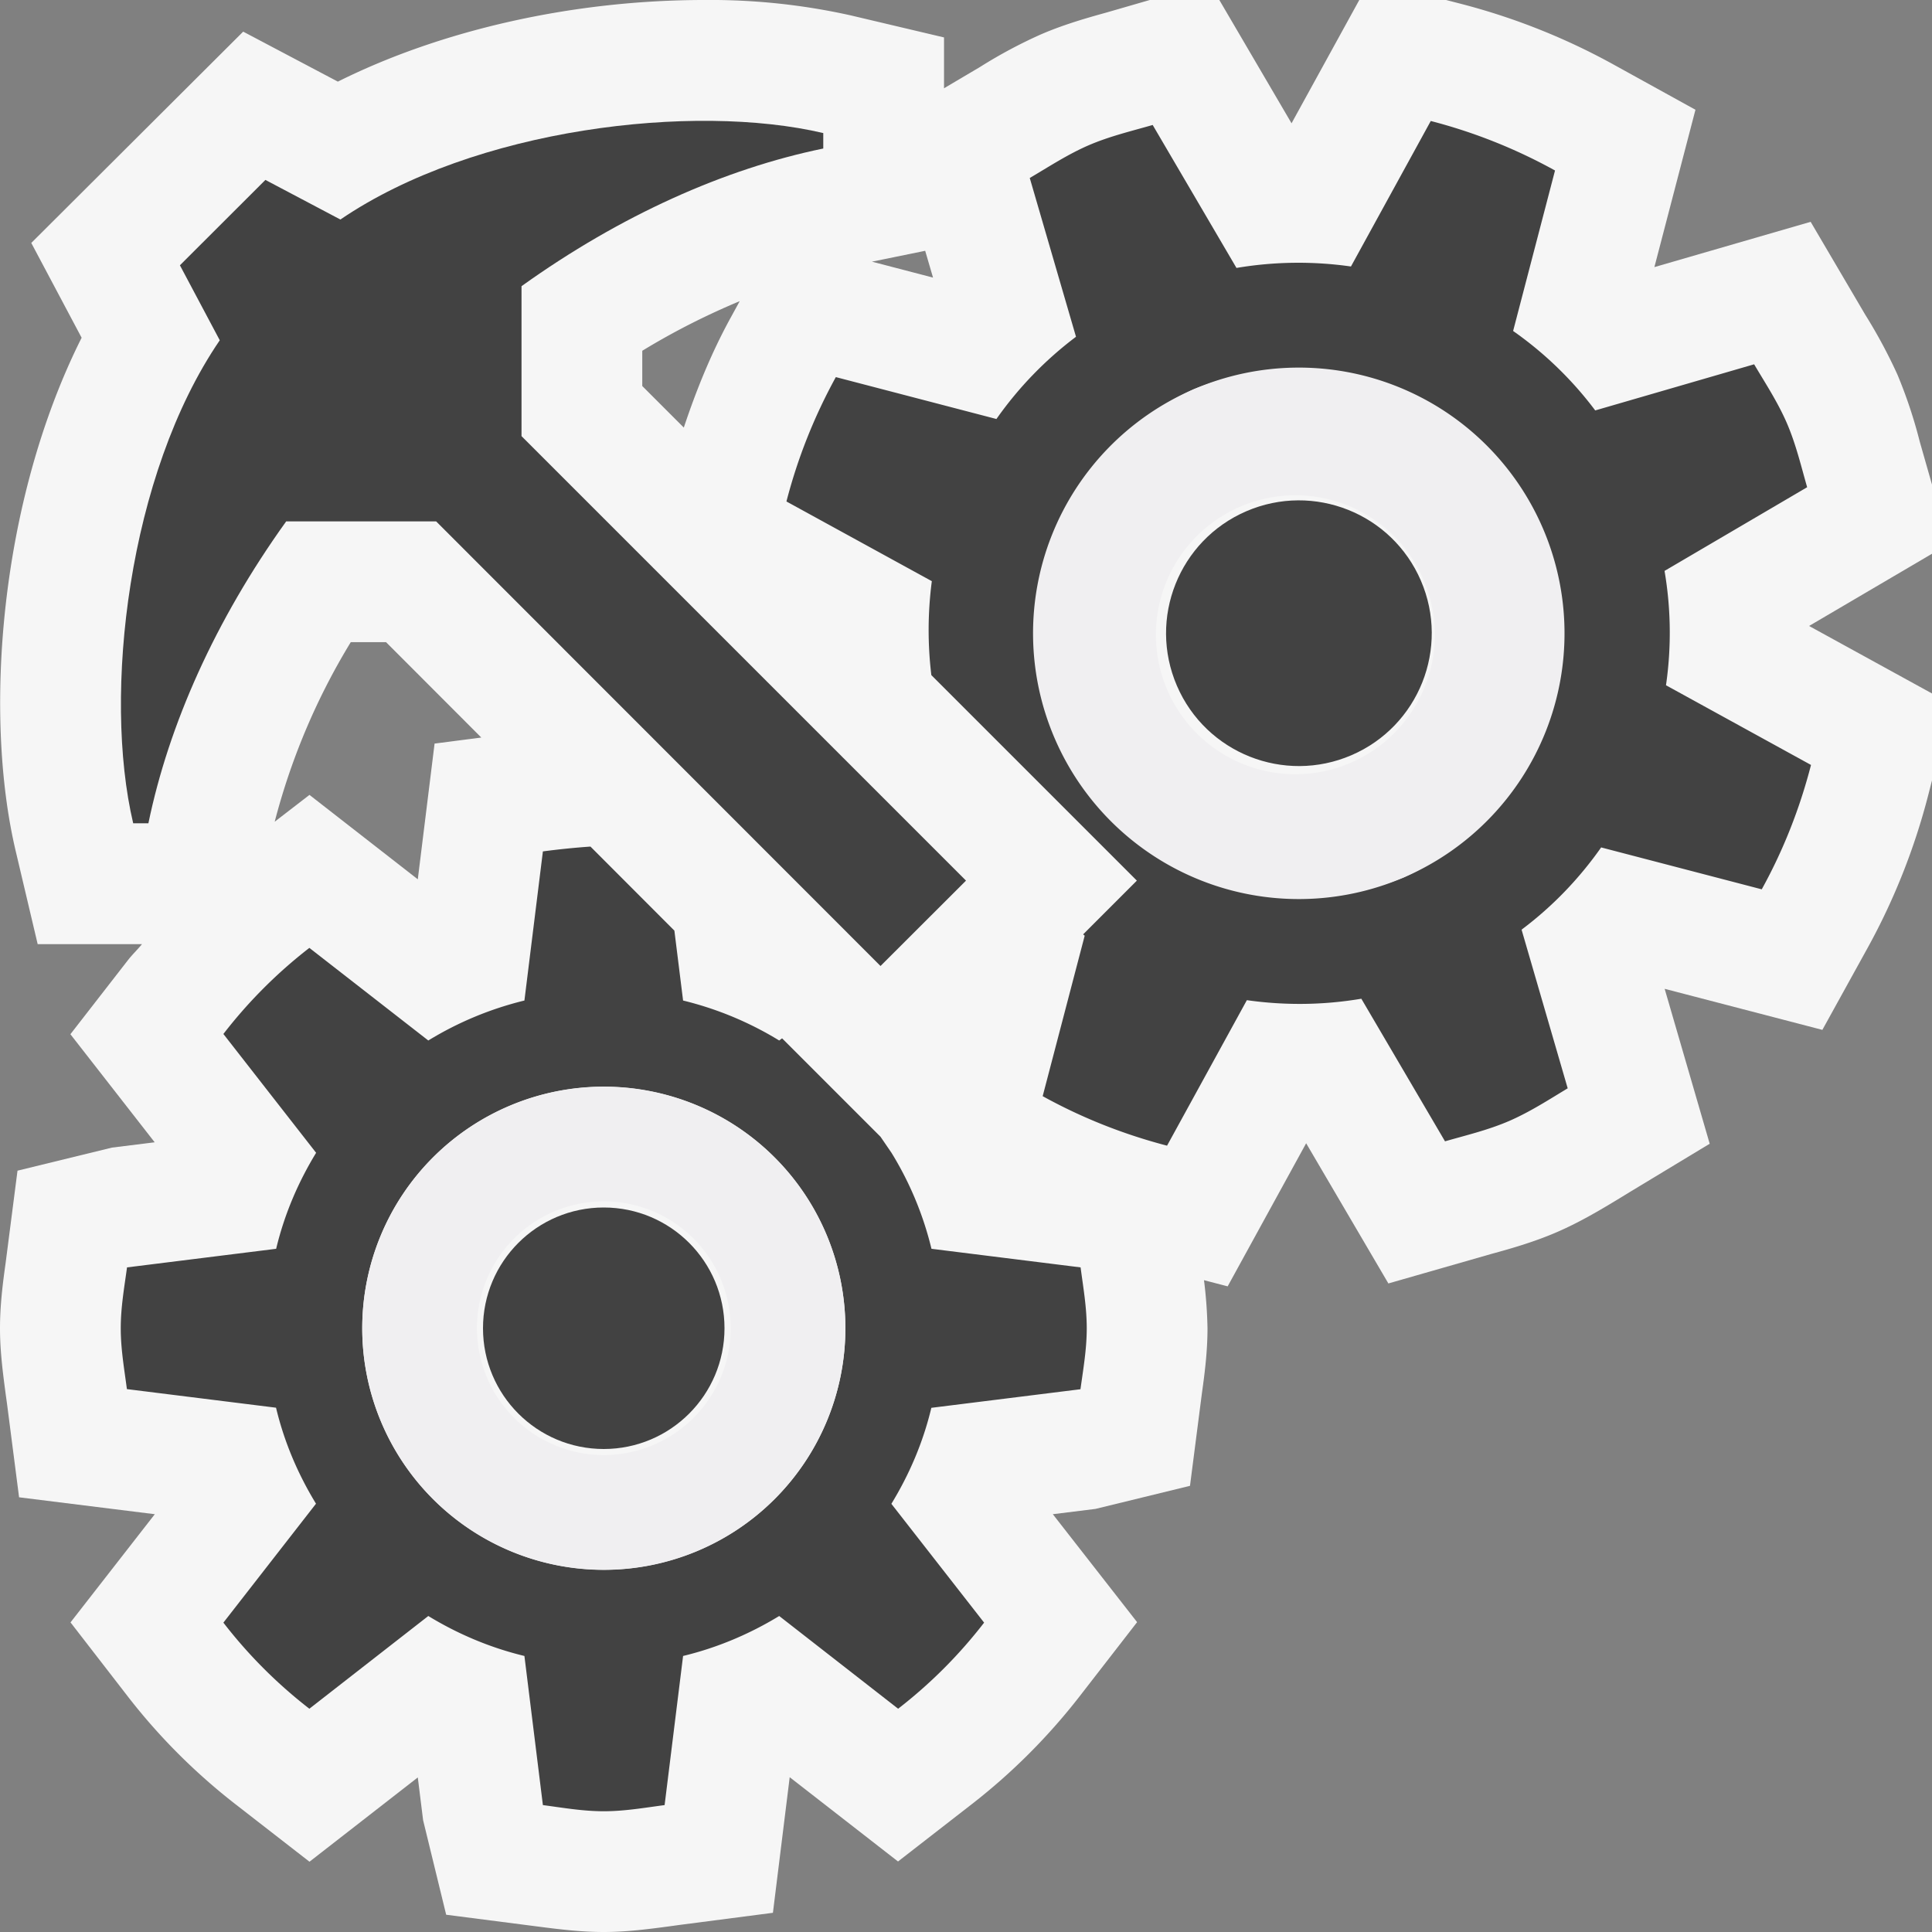
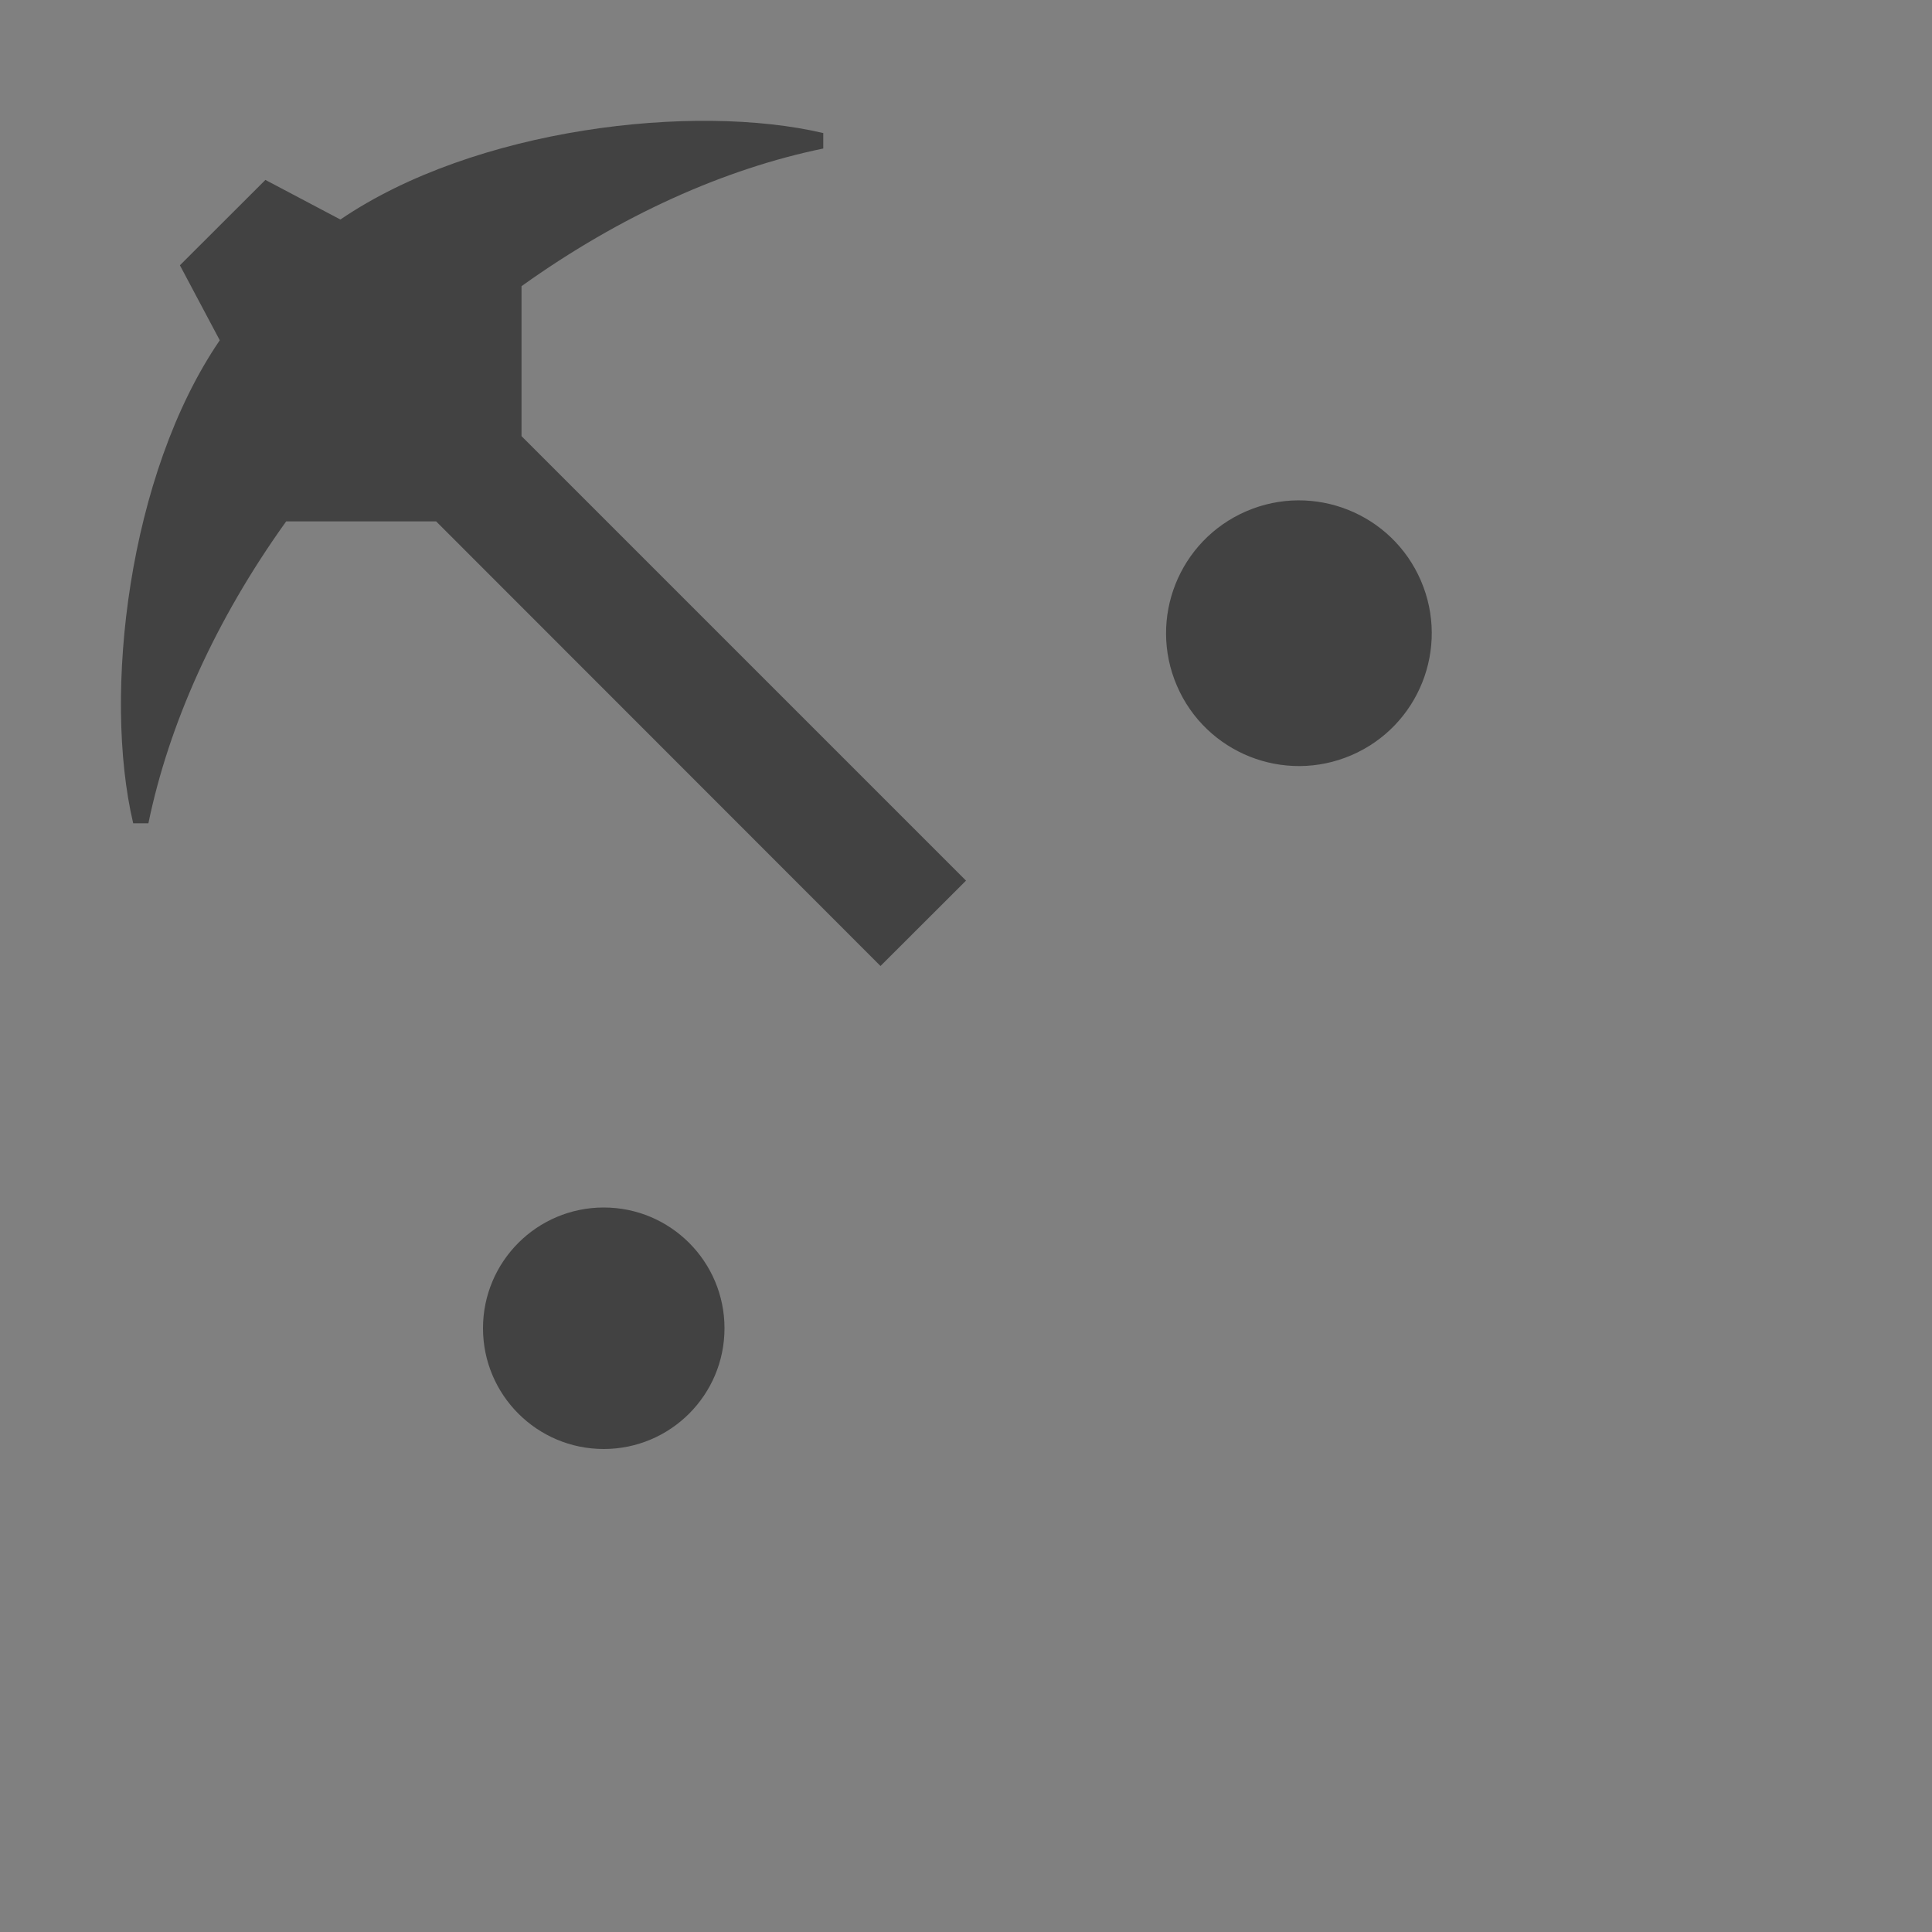
<svg xmlns="http://www.w3.org/2000/svg" viewBox="0 0 16 16">
  <rect x="0" y="0" width="16" height="16" fill="#808080" stroke="none" />
  <style>.st0{opacity:0}.st0,.st1{fill:#f6f6f6}.st2{fill:#424242}.st3{fill:#f0eff1}</style>
  <g id="outline">
    <path class="st0" d="M0 0h16v16H0z" />
-     <path class="st1" d="M16 4.013l-.101-.354a3.982 3.982 0 0 0-.185-.556 4.286 4.286 0 0 0-.267-.497l-.452-.769-1.294.375.34-1.303-.681-.376A5.432 5.432 0 0 0 12.1.032L11.976 0h-.719l-.561 1.021L10.098 0h-.576l-.363.105c-.182.05-.363.104-.539.18a4.01 4.01 0 0 0-.506.271l-.296.175V.31l-.77-.182A5.337 5.337 0 0 0 5.833 0C4.748 0 3.657.247 2.798.676L2.014.262.259 2.012l.417.785C-.011 4.166-.134 5.931.13 7.048l.182.771h.864c-.037.045-.08.086-.116.132l-.477.614.698.895-.354.044-.782.191-.099.769C.021 10.641 0 10.816 0 11s.021.359.059.632l.099.768 1.124.14-.698.896.475.614c.257.332.557.632.89.891l.614.477.897-.698.044.354.191.783.769.099c.177.023.353.044.536.044s.359-.021.631-.059l.77-.1.139-1.123.897.698.614-.477c.333-.259.632-.559.89-.891l.476-.614-.698-.894.354-.044.782-.191.099-.769c.025-.177.046-.352.046-.536a3.71 3.71 0 0 0-.029-.398l.196.051.65-1.185.681 1.161.851-.244c.184-.05.367-.104.549-.183.19-.083.362-.184.604-.333l.657-.397-.373-1.283 1.306.34.376-.681c.218-.396.387-.821.501-1.264L16 6.463v-.72l-1.018-.559L16 4.586v-.573zM7.727 2.299l-.506-.132.441-.09.065.222zm-2.408.606c.267-.163.537-.298.807-.411l-.081.148c-.157.288-.279.59-.382.899l-.344-.344v-.292zm-1.72 3.253L3.46 7.282l-.897-.699-.288.222c.128-.493.331-.997.63-1.487h.292l.789.79-.387.05z" />
  </g>
  <g id="icon_x5F_bg">
-     <path class="st2" d="M13.797 5.675a3.041 3.041 0 0 0-.012-.947l1.181-.693c-.051-.178-.093-.357-.168-.531-.076-.175-.177-.328-.271-.487l-1.316.382a3.008 3.008 0 0 0-.68-.658l.347-1.329a4.396 4.396 0 0 0-1.029-.41l-.661 1.205a3.079 3.079 0 0 0-.948.012l-.694-1.184c-.177.051-.356.093-.53.168-.175.076-.328.177-.488.271l.383 1.315a3.037 3.037 0 0 0-.659.681l-1.33-.347c-.179.326-.316.67-.409 1.03l1.204.66a3.116 3.116 0 0 0-.004.778l1.702 1.702-.445.445.013.011-.348 1.329c.326.18.67.316 1.03.41l.661-1.205c.311.044.629.042.948-.012l.693 1.181c.177-.051.356-.093.53-.168.175-.076.328-.176.486-.271l-.382-1.314c.259-.194.479-.425.659-.681l1.33.347c.18-.326.315-.67.408-1.03l-1.201-.66zm-2.169 1.59a2.201 2.201 0 0 1-1.743-4.041 2.201 2.201 0 0 1 1.743 4.041zM7.292 9.414l-.815-.815-.024.018a2.786 2.786 0 0 0-.796-.331l-.072-.579-.695-.696a6.329 6.329 0 0 0-.394.04l-.153 1.235a2.786 2.786 0 0 0-.796.331l-.985-.767a3.972 3.972 0 0 0-.712.713l.768.984c-.149.244-.263.51-.331.795l-1.235.154C1.029 10.663 1 10.827 1 11s.029.337.051.504l1.235.154c.068.285.182.551.331.795l-.767.985c.207.268.445.506.712.713l.985-.768c.243.148.51.262.796.331l.153 1.235c.167.022.331.051.504.051s.337-.029.504-.051l.153-1.235c.286-.069.553-.183.796-.331l.985.768c.267-.207.505-.445.712-.713l-.768-.984c.149-.244.263-.51.331-.795l1.235-.154C8.971 11.337 9 11.173 9 11s-.029-.337-.051-.504l-1.235-.154a2.747 2.747 0 0 0-.331-.795M5 13a2 2 0 1 1 .001-4.001A2 2 0 0 1 5 13z" />
    <circle class="st2" cx="5" cy="11" r="1" />
    <ellipse transform="rotate(-23.296 10.757 5.244)" class="st2" cx="10.757" cy="5.244" rx="1.1" ry="1.1" />
-     <path class="st3" d="M5 9a2 2 0 1 0 .001 4.001A2 2 0 0 0 5 9zm0 3.05a1.05 1.05 0 1 1 .001-2.101A1.05 1.05 0 0 1 5 12.05zM12.777 4.374a2.2 2.2 0 1 0-4.042 1.742 2.2 2.2 0 0 0 4.042-1.742zm-1.564 1.931a1.155 1.155 0 1 1-.913-2.121 1.155 1.155 0 0 1 .913 2.121z" />
    <path class="st2" d="M1.103 6.818c-.252-1.068-.043-2.888.717-4l-.33-.621.708-.707.621.328c1.112-.758 2.93-.968 3.999-.716v.128c-.814.167-1.678.552-2.499 1.14v1.242L8 7.293 7.292 8l-3.68-3.682H2.37c-.59.822-.973 1.686-1.141 2.5h-.126z" />
  </g>
</svg>